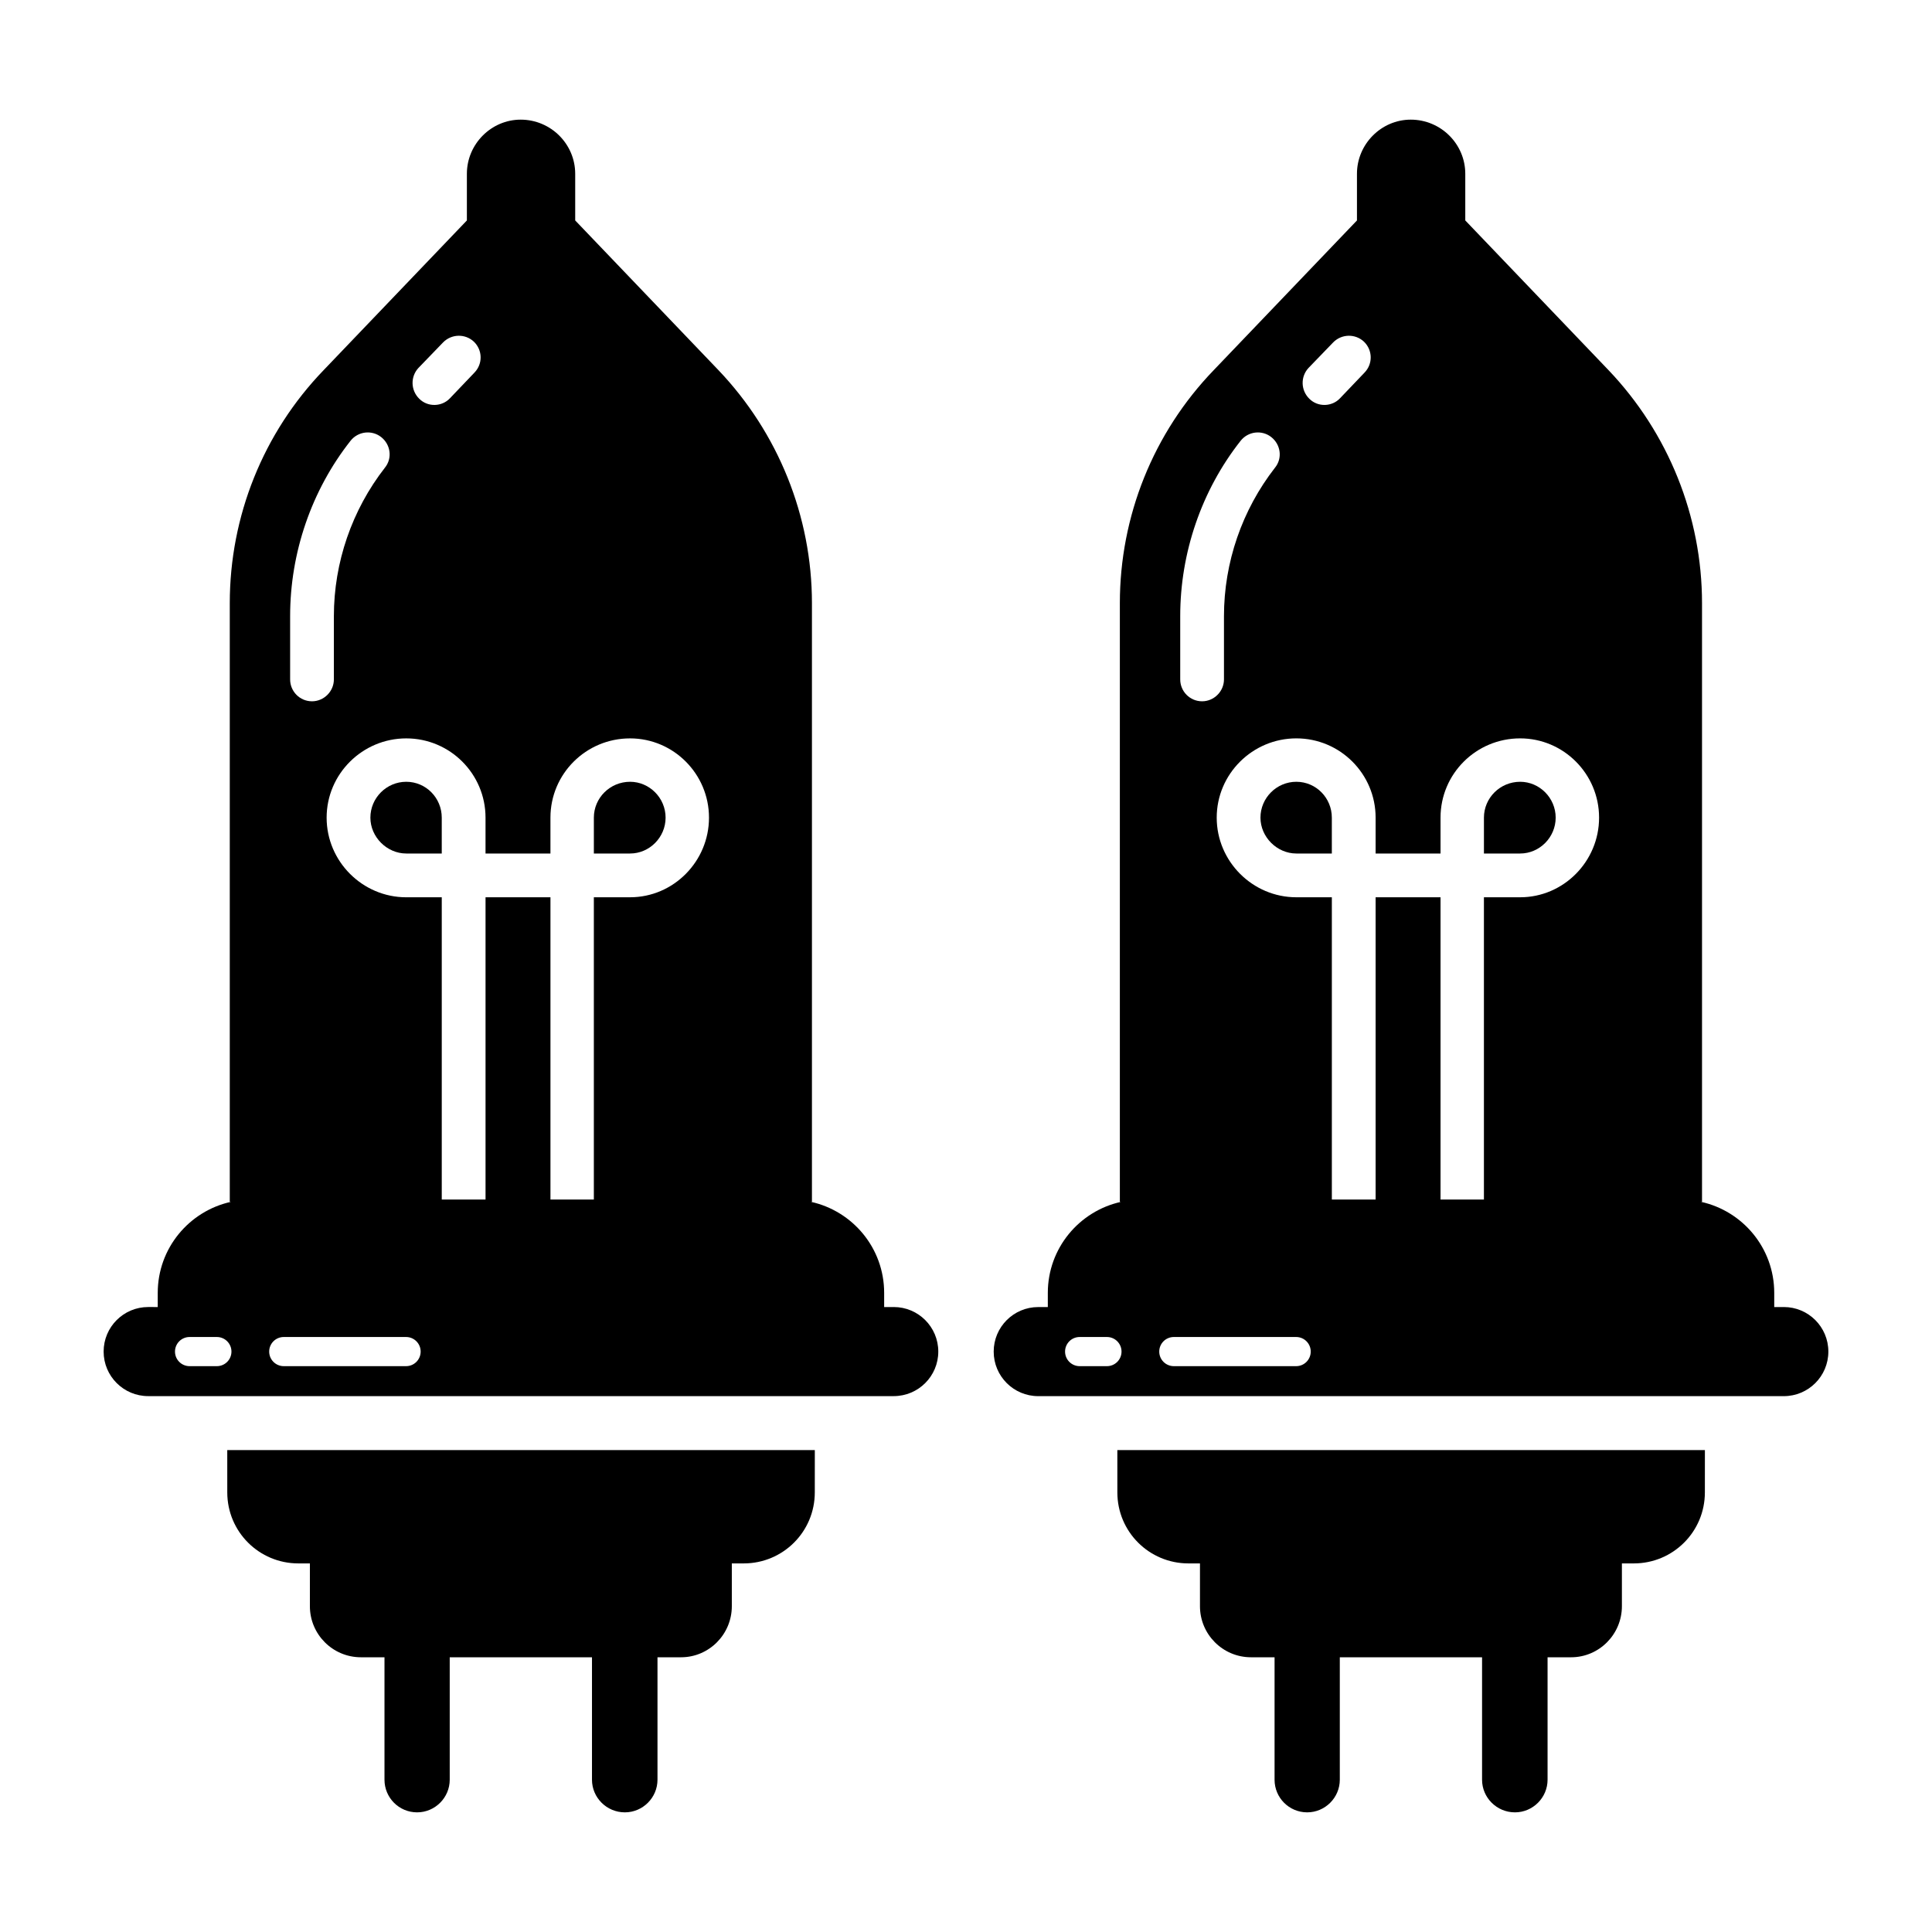
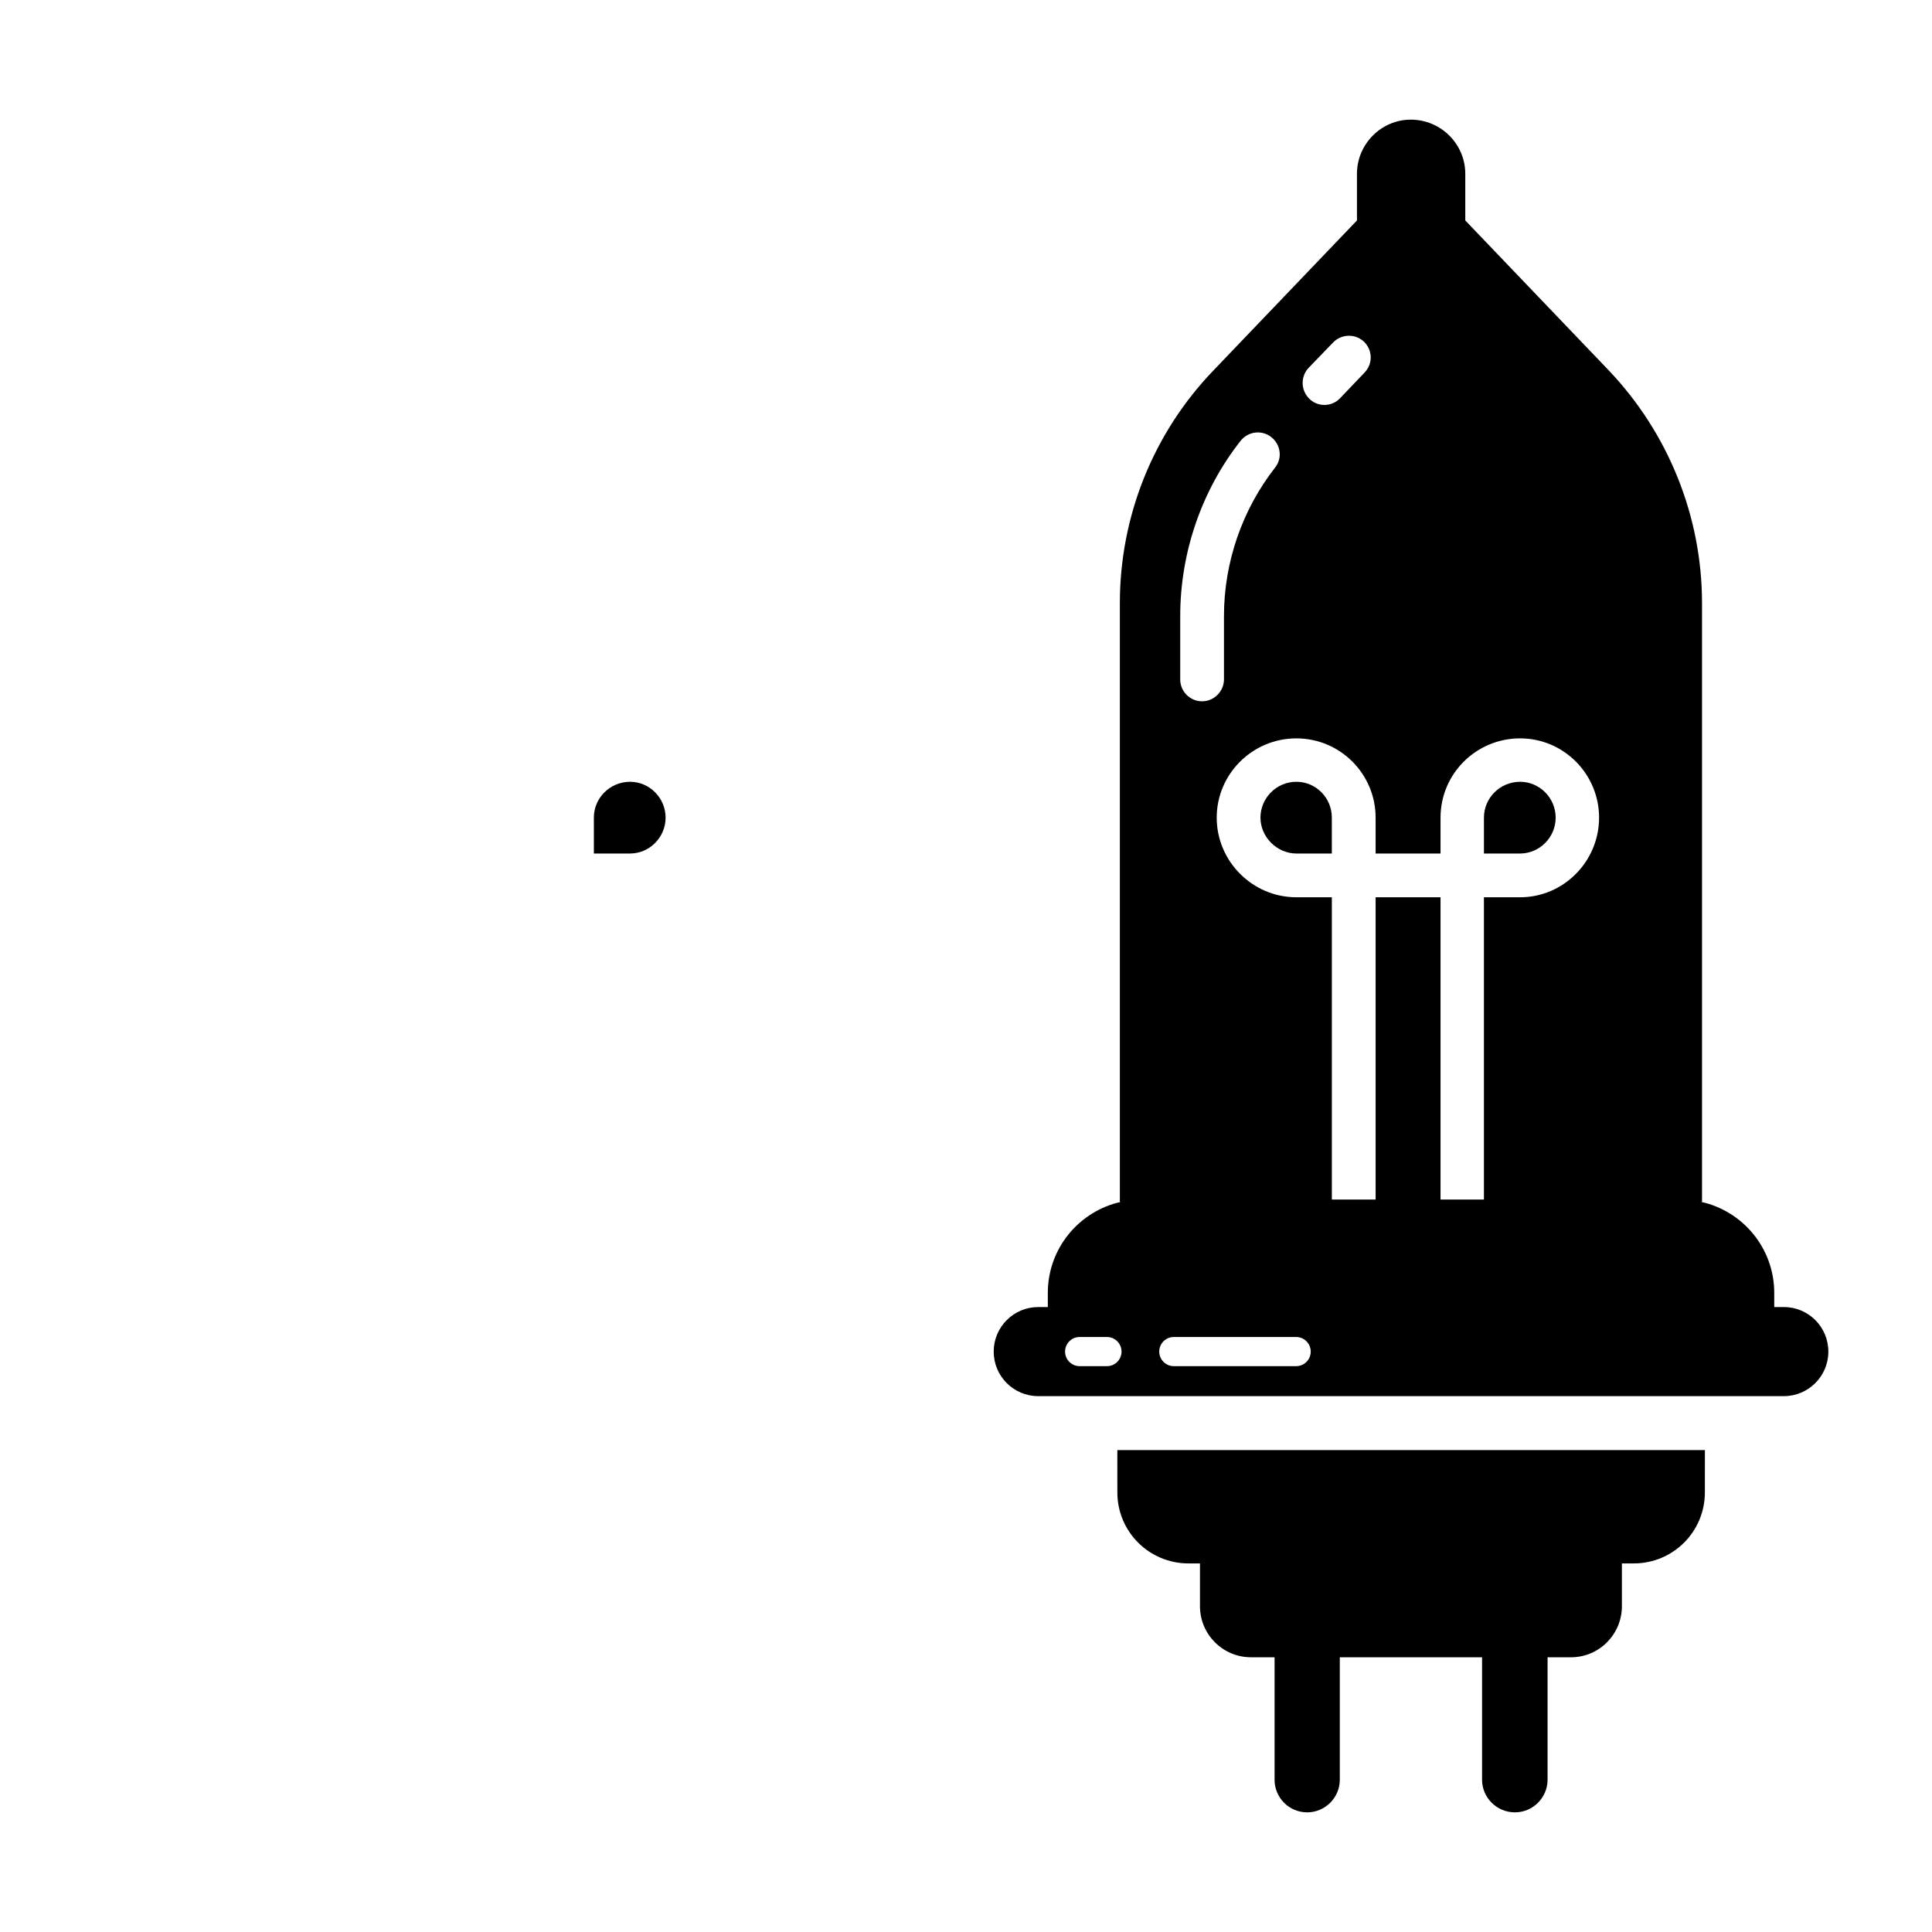
<svg xmlns="http://www.w3.org/2000/svg" fill="#000000" width="800px" height="800px" version="1.1" viewBox="144 144 512 512">
  <g>
    <path d="m487.54 351.18c-5.227 0-9.504 4.277-9.504 9.504 0 5.133 4.375 9.504 9.504 9.504h9.41v-9.504c0-5.227-4.18-9.504-9.41-9.504z" />
    <path d="m546.86 351.18c-5.324 0-9.602 4.277-9.602 9.504v9.504h9.602c5.133 0 9.41-4.277 9.41-9.504s-4.277-9.504-9.41-9.504z" />
    <path d="m440.11 539.5c0 10.457 8.461 18.82 18.82 18.82h3.074v11.34c0 7.441 6.023 13.535 13.535 13.535h6.234v32.453c0 4.746 3.828 8.645 8.645 8.645 4.75 0 8.645-3.898 8.645-8.645v-32.453h37.699v32.453c0 4.746 3.898 8.645 8.715 8.645 4.75 0 8.645-3.898 8.645-8.645v-32.453h6.238c7.441 0 13.461-6.094 13.461-13.535v-11.34h3.168c10.359 0 18.82-8.363 18.82-18.82l0.008-11.219h-155.71z" />
    <path d="m616.73 490.38h-2.539v-3.758c0-11.828-8.316-21.688-19.414-24.125h0.277v-158.65c0-23.004-8.934-45.152-24.809-61.789l-37.93-39.641v-12.355c0-7.891-6.465-14.355-14.449-14.355-7.793 0-14.258 6.465-14.258 14.355v12.359l-37.93 39.641c-16.066 16.637-24.906 38.785-24.906 61.789v158.65h0.324c-11.094 2.438-19.414 12.297-19.414 24.125v3.758h-2.539c-6.519 0-11.805 5.285-11.805 11.805 0 6.519 5.285 11.805 11.805 11.805h197.58c6.519 0 11.809-5.285 11.809-11.805 0.004-6.527-5.281-11.812-11.805-11.812zm-125.95-248.88 6.492-6.723c2.242-2.32 5.875-2.394 8.191-0.23 2.32 2.242 2.398 5.875 0.156 8.191l-6.492 6.801c-2.113 2.266-5.859 2.414-8.117 0.156-2.316-2.242-2.394-5.875-0.23-8.195zm-34.008 65.777c0-16.773 5.644-33.316 16-46.453 2.012-2.551 5.644-2.938 8.117-1.004 2.551 2.012 3.016 5.641 1.004 8.117-8.734 11.207-13.527 25.121-13.527 39.344v16.773c0 3.168-2.629 5.797-5.797 5.797-3.246 0-5.797-2.629-5.797-5.797zm-19.422 198.77h-7.231c-2.137 0-3.863-1.73-3.863-3.863 0-2.137 1.73-3.863 3.863-3.863h7.231c2.137 0 3.867 1.73 3.867 3.863s-1.73 3.863-3.867 3.863zm50.145 0h-32.414c-2.137 0-3.867-1.73-3.867-3.863 0-2.137 1.73-3.863 3.867-3.863h32.414c2.137 0 3.863 1.73 3.863 3.863s-1.727 3.863-3.863 3.863zm59.363-124.26h-9.602v80.098h-11.5v-80.098h-17.203v80.098h-11.598v-80.098h-9.41c-11.598 0-21.102-9.504-21.102-21.102s9.504-21.008 21.102-21.008 21.008 9.41 21.008 21.008v9.504h17.203v-9.504c0-11.598 9.41-21.008 21.102-21.008 11.504 0 20.914 9.41 20.914 21.008s-9.41 21.102-20.914 21.102z" />
-     <path d="m251.66 351.18c-5.227 0-9.504 4.277-9.504 9.504 0 5.133 4.375 9.504 9.504 9.504h9.41v-9.504c0-5.227-4.184-9.504-9.41-9.504z" />
    <path d="m310.98 351.18c-5.324 0-9.602 4.277-9.602 9.504v9.504h9.602c5.133 0 9.41-4.277 9.41-9.504s-4.277-9.504-9.41-9.504z" />
-     <path d="m204.23 539.5c0 10.457 8.461 18.82 18.82 18.82h3.074v11.34c0 7.441 6.023 13.535 13.535 13.535h6.234v32.453c0 4.746 3.828 8.645 8.645 8.645 4.75 0 8.645-3.898 8.645-8.645v-32.453h37.699v32.453c0 4.746 3.898 8.645 8.715 8.645 4.75 0 8.645-3.898 8.645-8.645v-32.453h6.238c7.441 0 13.461-6.094 13.461-13.535v-11.34h3.168c10.359 0 18.82-8.363 18.82-18.82l0.008-11.219h-155.71z" />
-     <path d="m380.85 490.38h-2.539v-3.758c0-11.828-8.316-21.688-19.414-24.125h0.277v-158.65c0-23.004-8.934-45.152-24.809-61.789l-37.93-39.641v-12.355c0-7.891-6.465-14.355-14.449-14.355-7.793 0-14.258 6.465-14.258 14.355v12.359l-37.93 39.637c-16.066 16.637-24.906 38.785-24.906 61.789v158.65h0.324c-11.094 2.438-19.414 12.297-19.414 24.125v3.758l-2.535-0.004c-6.519 0-11.805 5.285-11.805 11.805 0 6.519 5.285 11.805 11.805 11.805h197.58c6.519 0 11.809-5.285 11.809-11.805 0-6.519-5.289-11.805-11.809-11.805zm-125.95-248.88 6.492-6.723c2.242-2.32 5.875-2.394 8.191-0.23 2.32 2.242 2.398 5.875 0.156 8.191l-6.492 6.801c-2.113 2.266-5.859 2.414-8.117 0.156-2.316-2.242-2.394-5.875-0.23-8.195zm-34.012 65.777c0-16.773 5.644-33.316 16-46.453 2.012-2.551 5.644-2.938 8.117-1.004 2.551 2.012 3.016 5.641 1.004 8.117-8.734 11.207-13.527 25.121-13.527 39.344v16.773c0 3.168-2.629 5.797-5.797 5.797-3.246 0-5.797-2.629-5.797-5.797zm-19.418 198.77h-7.231c-2.137 0-3.863-1.73-3.863-3.863 0-2.137 1.73-3.863 3.863-3.863h7.231c2.137 0 3.867 1.73 3.867 3.863s-1.73 3.863-3.867 3.863zm50.145 0h-32.414c-2.137 0-3.863-1.73-3.863-3.863 0-2.137 1.73-3.863 3.863-3.863h32.414c2.137 0 3.863 1.73 3.863 3.863s-1.727 3.863-3.863 3.863zm59.363-124.26h-9.602v80.098h-11.5v-80.098h-17.203v80.098l-11.602 0.004v-80.098h-9.41c-11.598 0-21.102-9.504-21.102-21.102 0-11.598 9.504-21.008 21.102-21.008s21.008 9.41 21.008 21.008v9.504h17.203v-9.504c0-11.598 9.41-21.008 21.102-21.008 11.504 0 20.914 9.41 20.914 21.008 0 11.594-9.406 21.098-20.91 21.098z" />
  </g>
</svg>